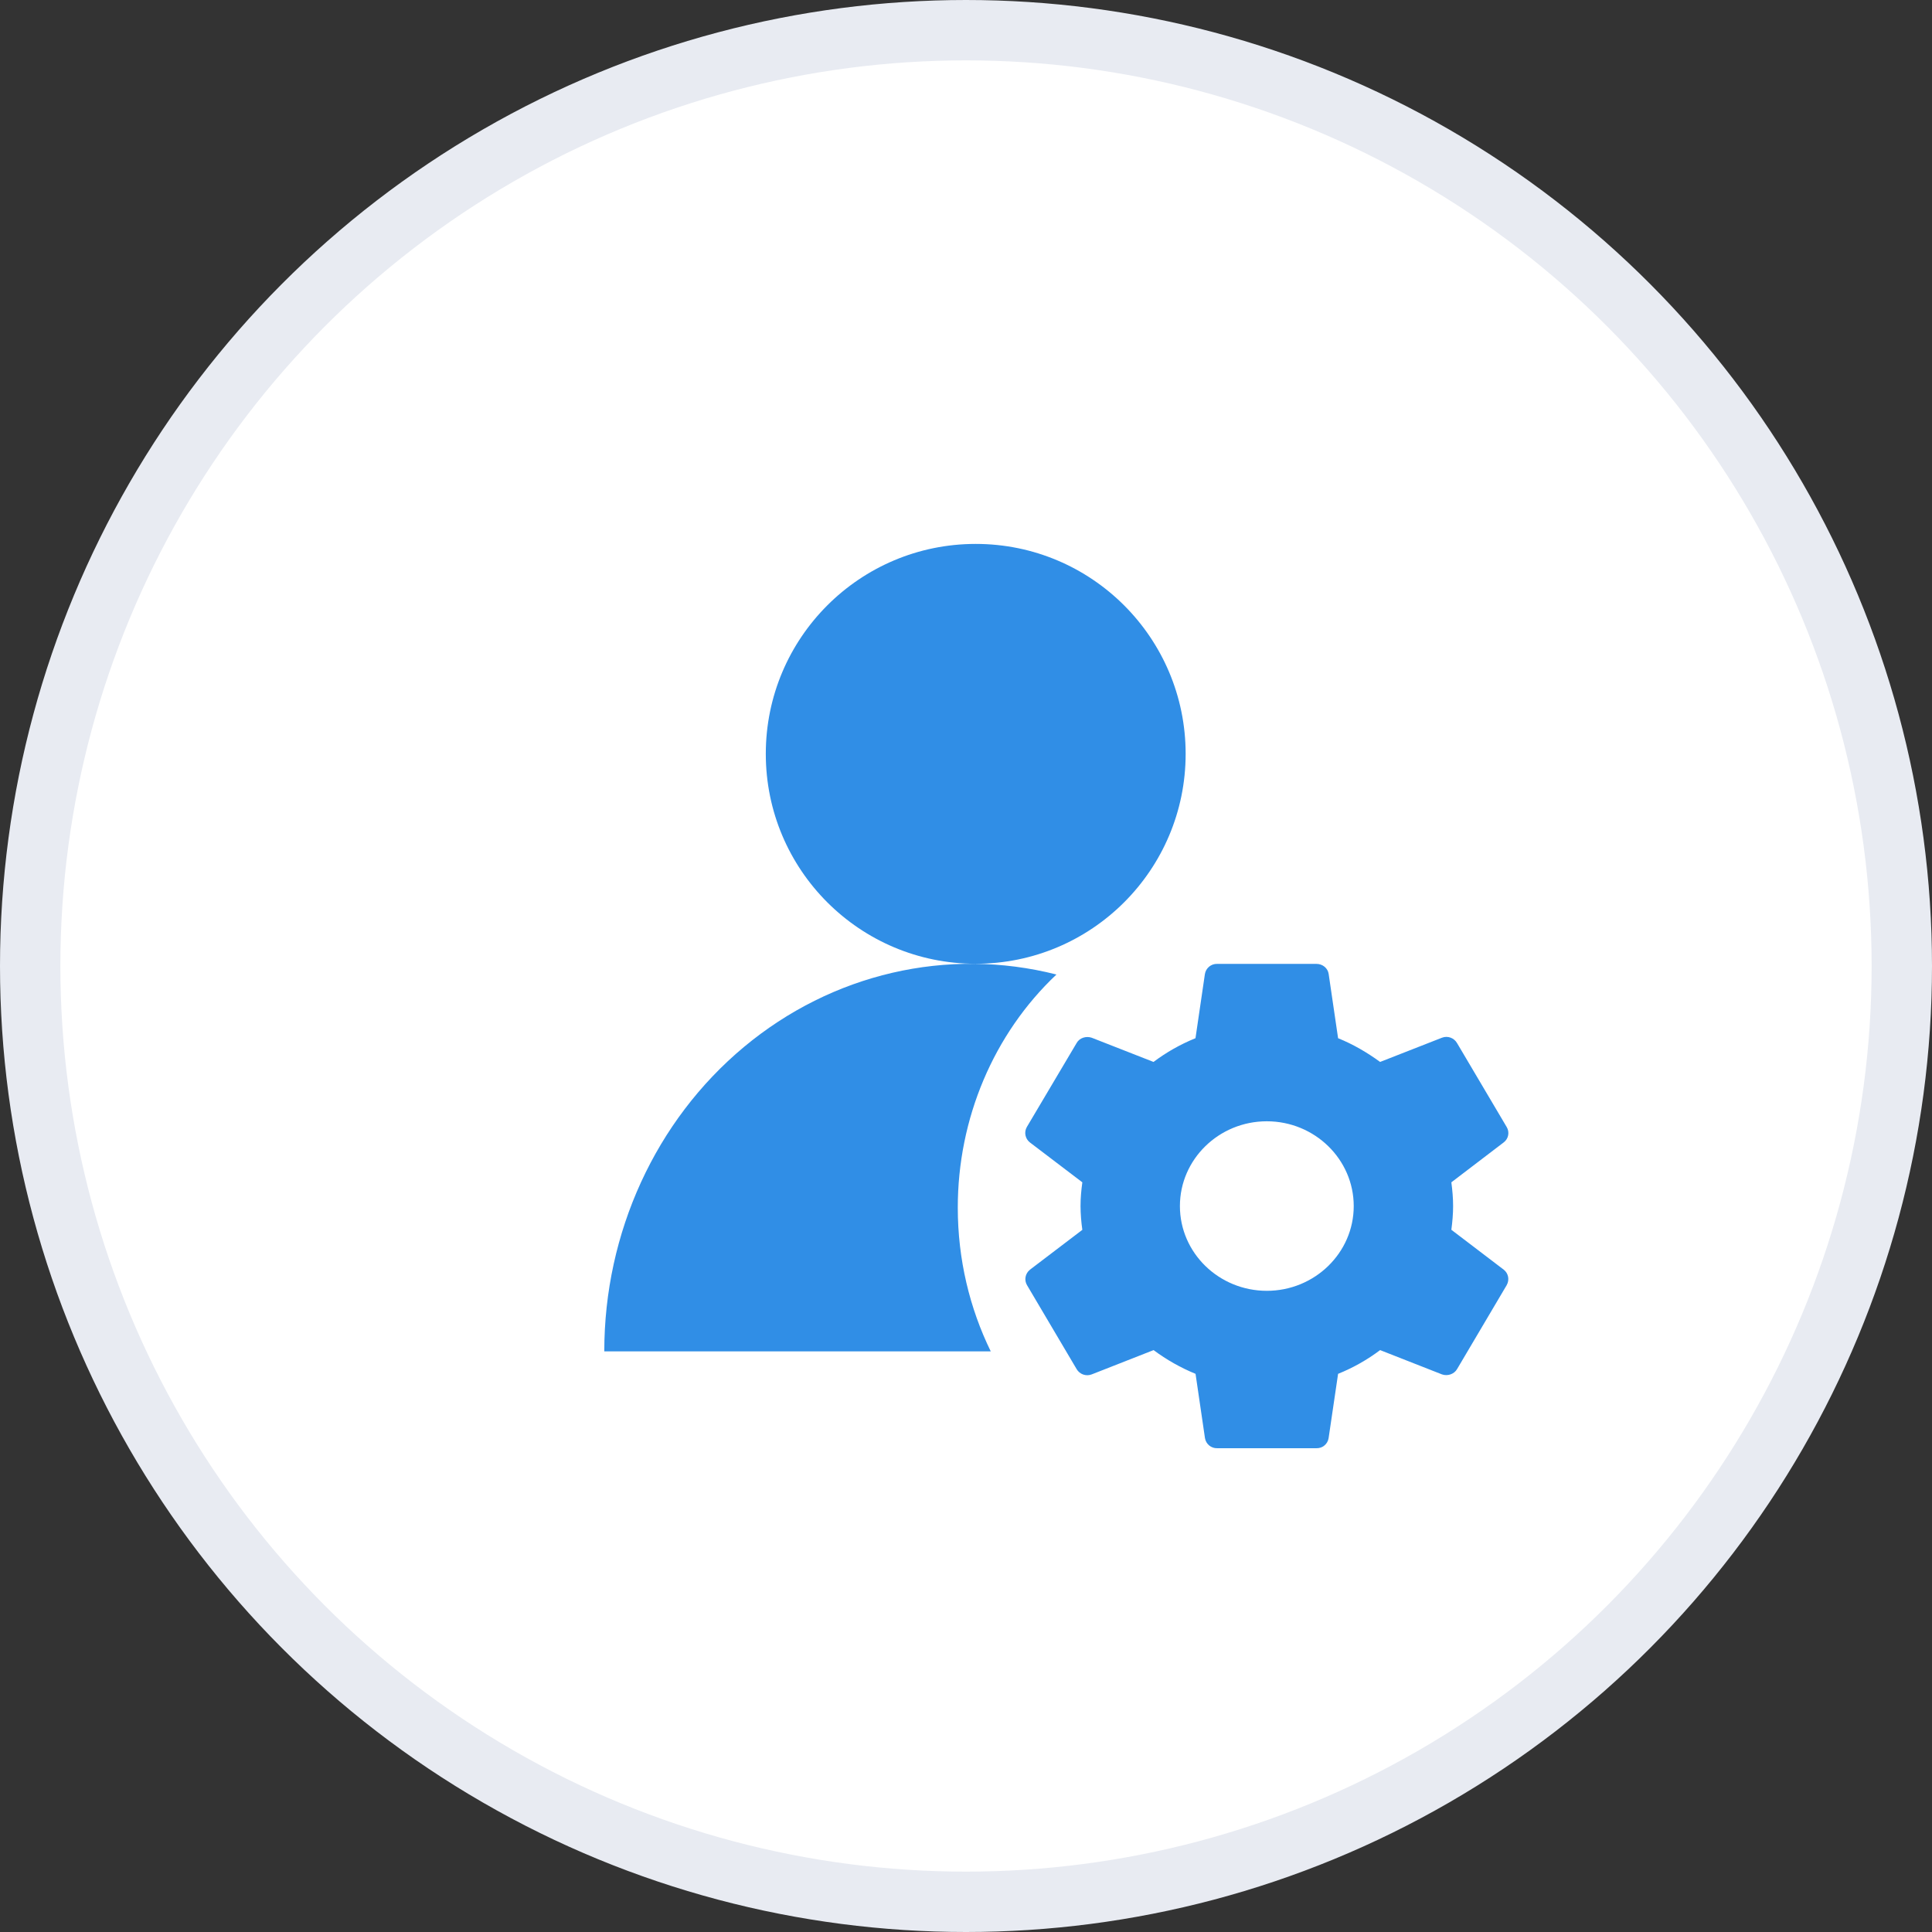
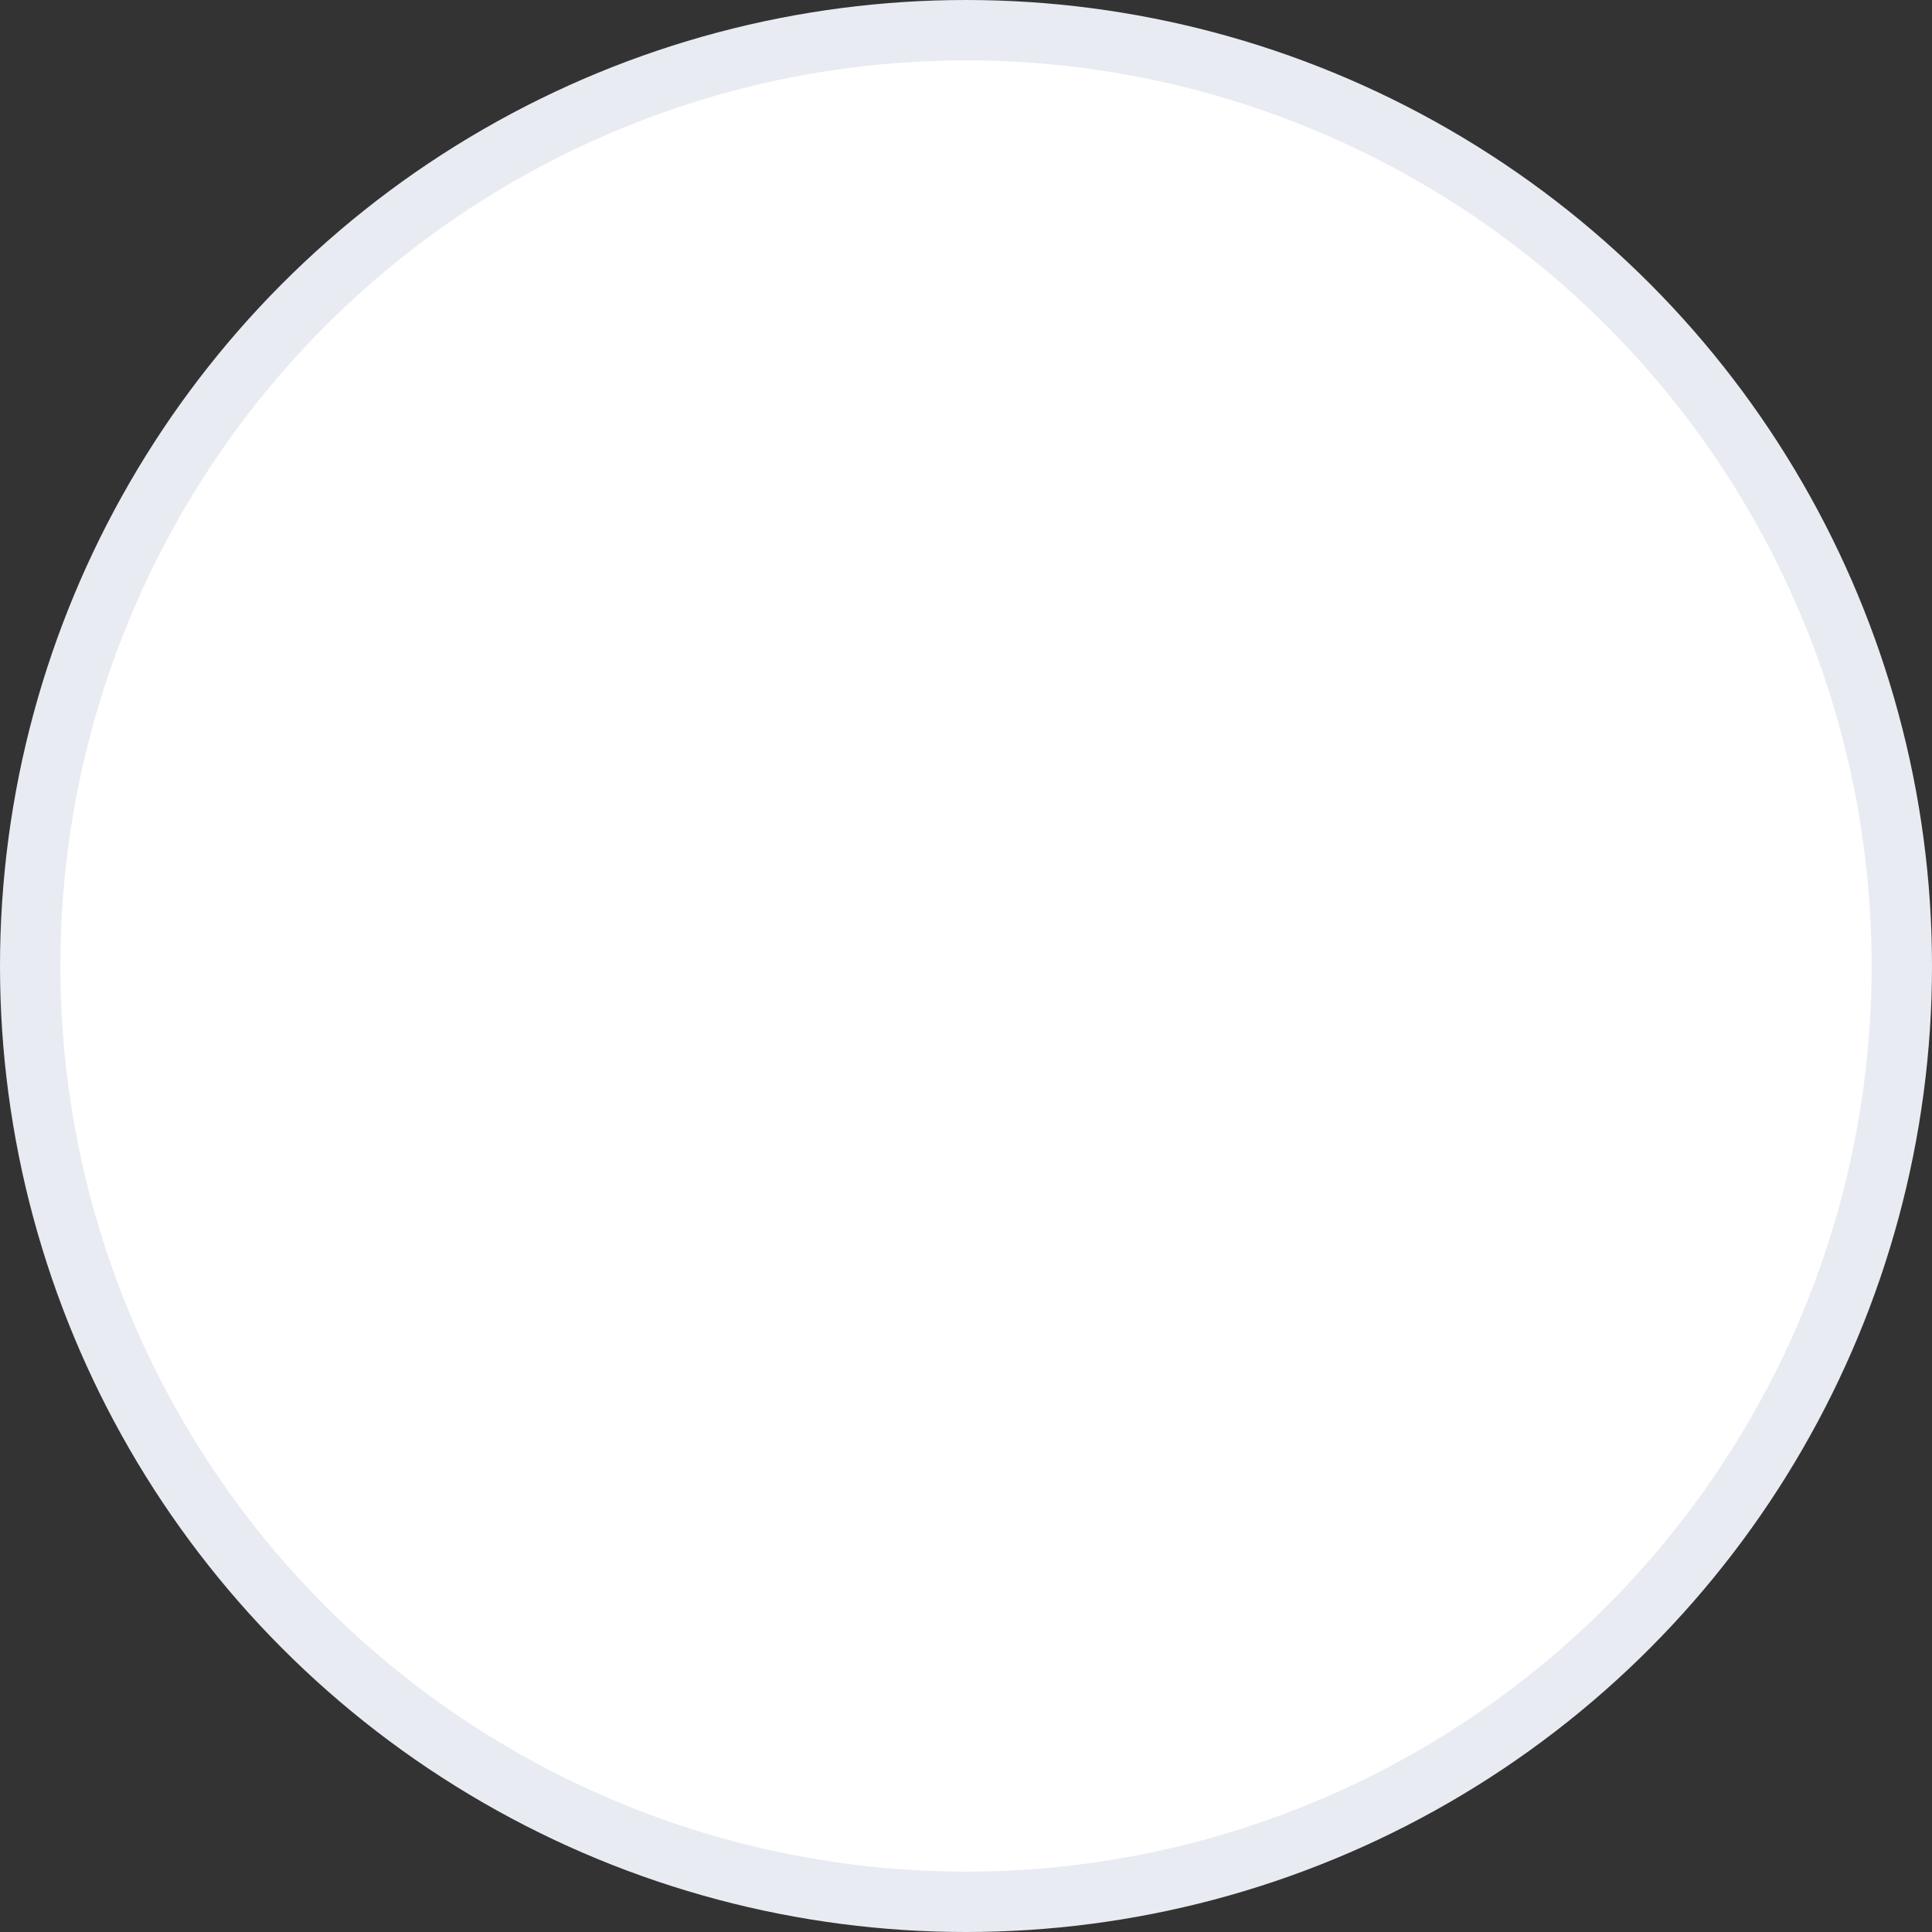
<svg xmlns="http://www.w3.org/2000/svg" width="32px" height="32px" viewBox="0 0 32 32" version="1.1">
  <rect x="0" y="0" width="32" height="32" fill="#333333" stroke="none" />
  <title>招聘设置</title>
  <desc>Created with Sketch.</desc>
  <g id="济济云官网" stroke="none" stroke-width="1" fill="none" fill-rule="evenodd">
    <g id="价格" transform="translate(-669, -1505)">
      <g id="编组-9" transform="translate(364, 1423)">
        <g id="编组-8" transform="translate(305, 82)">
          <g id="编组-17">
            <g id="编组-16">
              <circle id="椭圆形" stroke="#E8EBF2" fill="#FFFFFF" cx="16" cy="16" r="15.5" />
              <g id="招聘设置" transform="translate(10, 9)" fill="#308EE6" fill-rule="nonzero">
-                 <path d="M2.684,3.486 C2.684,1.566 4.24,0.009 6.161,0.009 C8.081,0.009 9.638,1.566 9.638,3.486 C9.638,5.407 8.081,6.963 6.161,6.963 C4.24,6.963 2.684,5.407 2.684,3.486 L2.684,3.486 Z M7.498,7.141 C6.457,8.123 5.863,9.529 5.864,11.004 C5.864,11.861 6.062,12.671 6.41,13.383 L0.009,13.383 C0.008,11.417 0.861,9.559 2.321,8.342 C3.782,7.124 5.689,6.682 7.498,7.141 L7.498,7.141 Z M10.982,12.38 C11.776,12.38 12.422,11.75 12.422,10.977 C12.422,10.202 11.776,9.572 10.982,9.572 C10.188,9.572 9.543,10.203 9.543,10.976 C9.543,11.751 10.188,12.38 10.983,12.38 L10.982,12.38 L10.982,12.38 Z M7.058,12.031 L7.927,11.37 L7.927,11.37 C7.908,11.24 7.898,11.108 7.897,10.977 C7.897,10.84 7.909,10.712 7.927,10.583 L7.058,9.922 L7.058,9.922 C6.98,9.861 6.958,9.752 7.008,9.666 L7.831,8.278 C7.88,8.188 7.991,8.157 8.082,8.188 L9.106,8.589 C9.319,8.429 9.551,8.297 9.801,8.196 L9.957,7.133 C9.973,7.034 10.06,6.962 10.16,6.965 L11.805,6.965 C11.908,6.965 11.994,7.037 12.007,7.133 L12.163,8.196 C12.413,8.297 12.645,8.433 12.859,8.589 L13.883,8.188 C13.977,8.151 14.084,8.19 14.134,8.278 L14.955,9.666 C15.007,9.751 14.986,9.861 14.907,9.921 L14.039,10.583 C14.056,10.711 14.068,10.843 14.068,10.977 C14.068,11.109 14.056,11.241 14.039,11.369 L14.907,12.03 C14.985,12.091 15.005,12.199 14.955,12.287 L14.134,13.676 C14.083,13.764 13.972,13.796 13.883,13.764 L12.859,13.362 L12.859,13.362 C12.645,13.523 12.411,13.655 12.163,13.755 L12.006,14.819 C11.991,14.918 11.905,14.99 11.805,14.987 L10.16,14.987 C10.06,14.99 9.974,14.918 9.958,14.819 L9.802,13.755 L9.802,13.755 C9.555,13.654 9.322,13.522 9.107,13.362 L8.083,13.764 L8.083,13.764 C7.989,13.801 7.882,13.763 7.832,13.676 L7.011,12.287 L7.011,12.287 C6.96,12.202 6.981,12.092 7.059,12.031 L7.058,12.031 L7.058,12.031 Z" id="形状" />
-               </g>
+                 </g>
            </g>
          </g>
        </g>
      </g>
    </g>
  </g>
</svg>